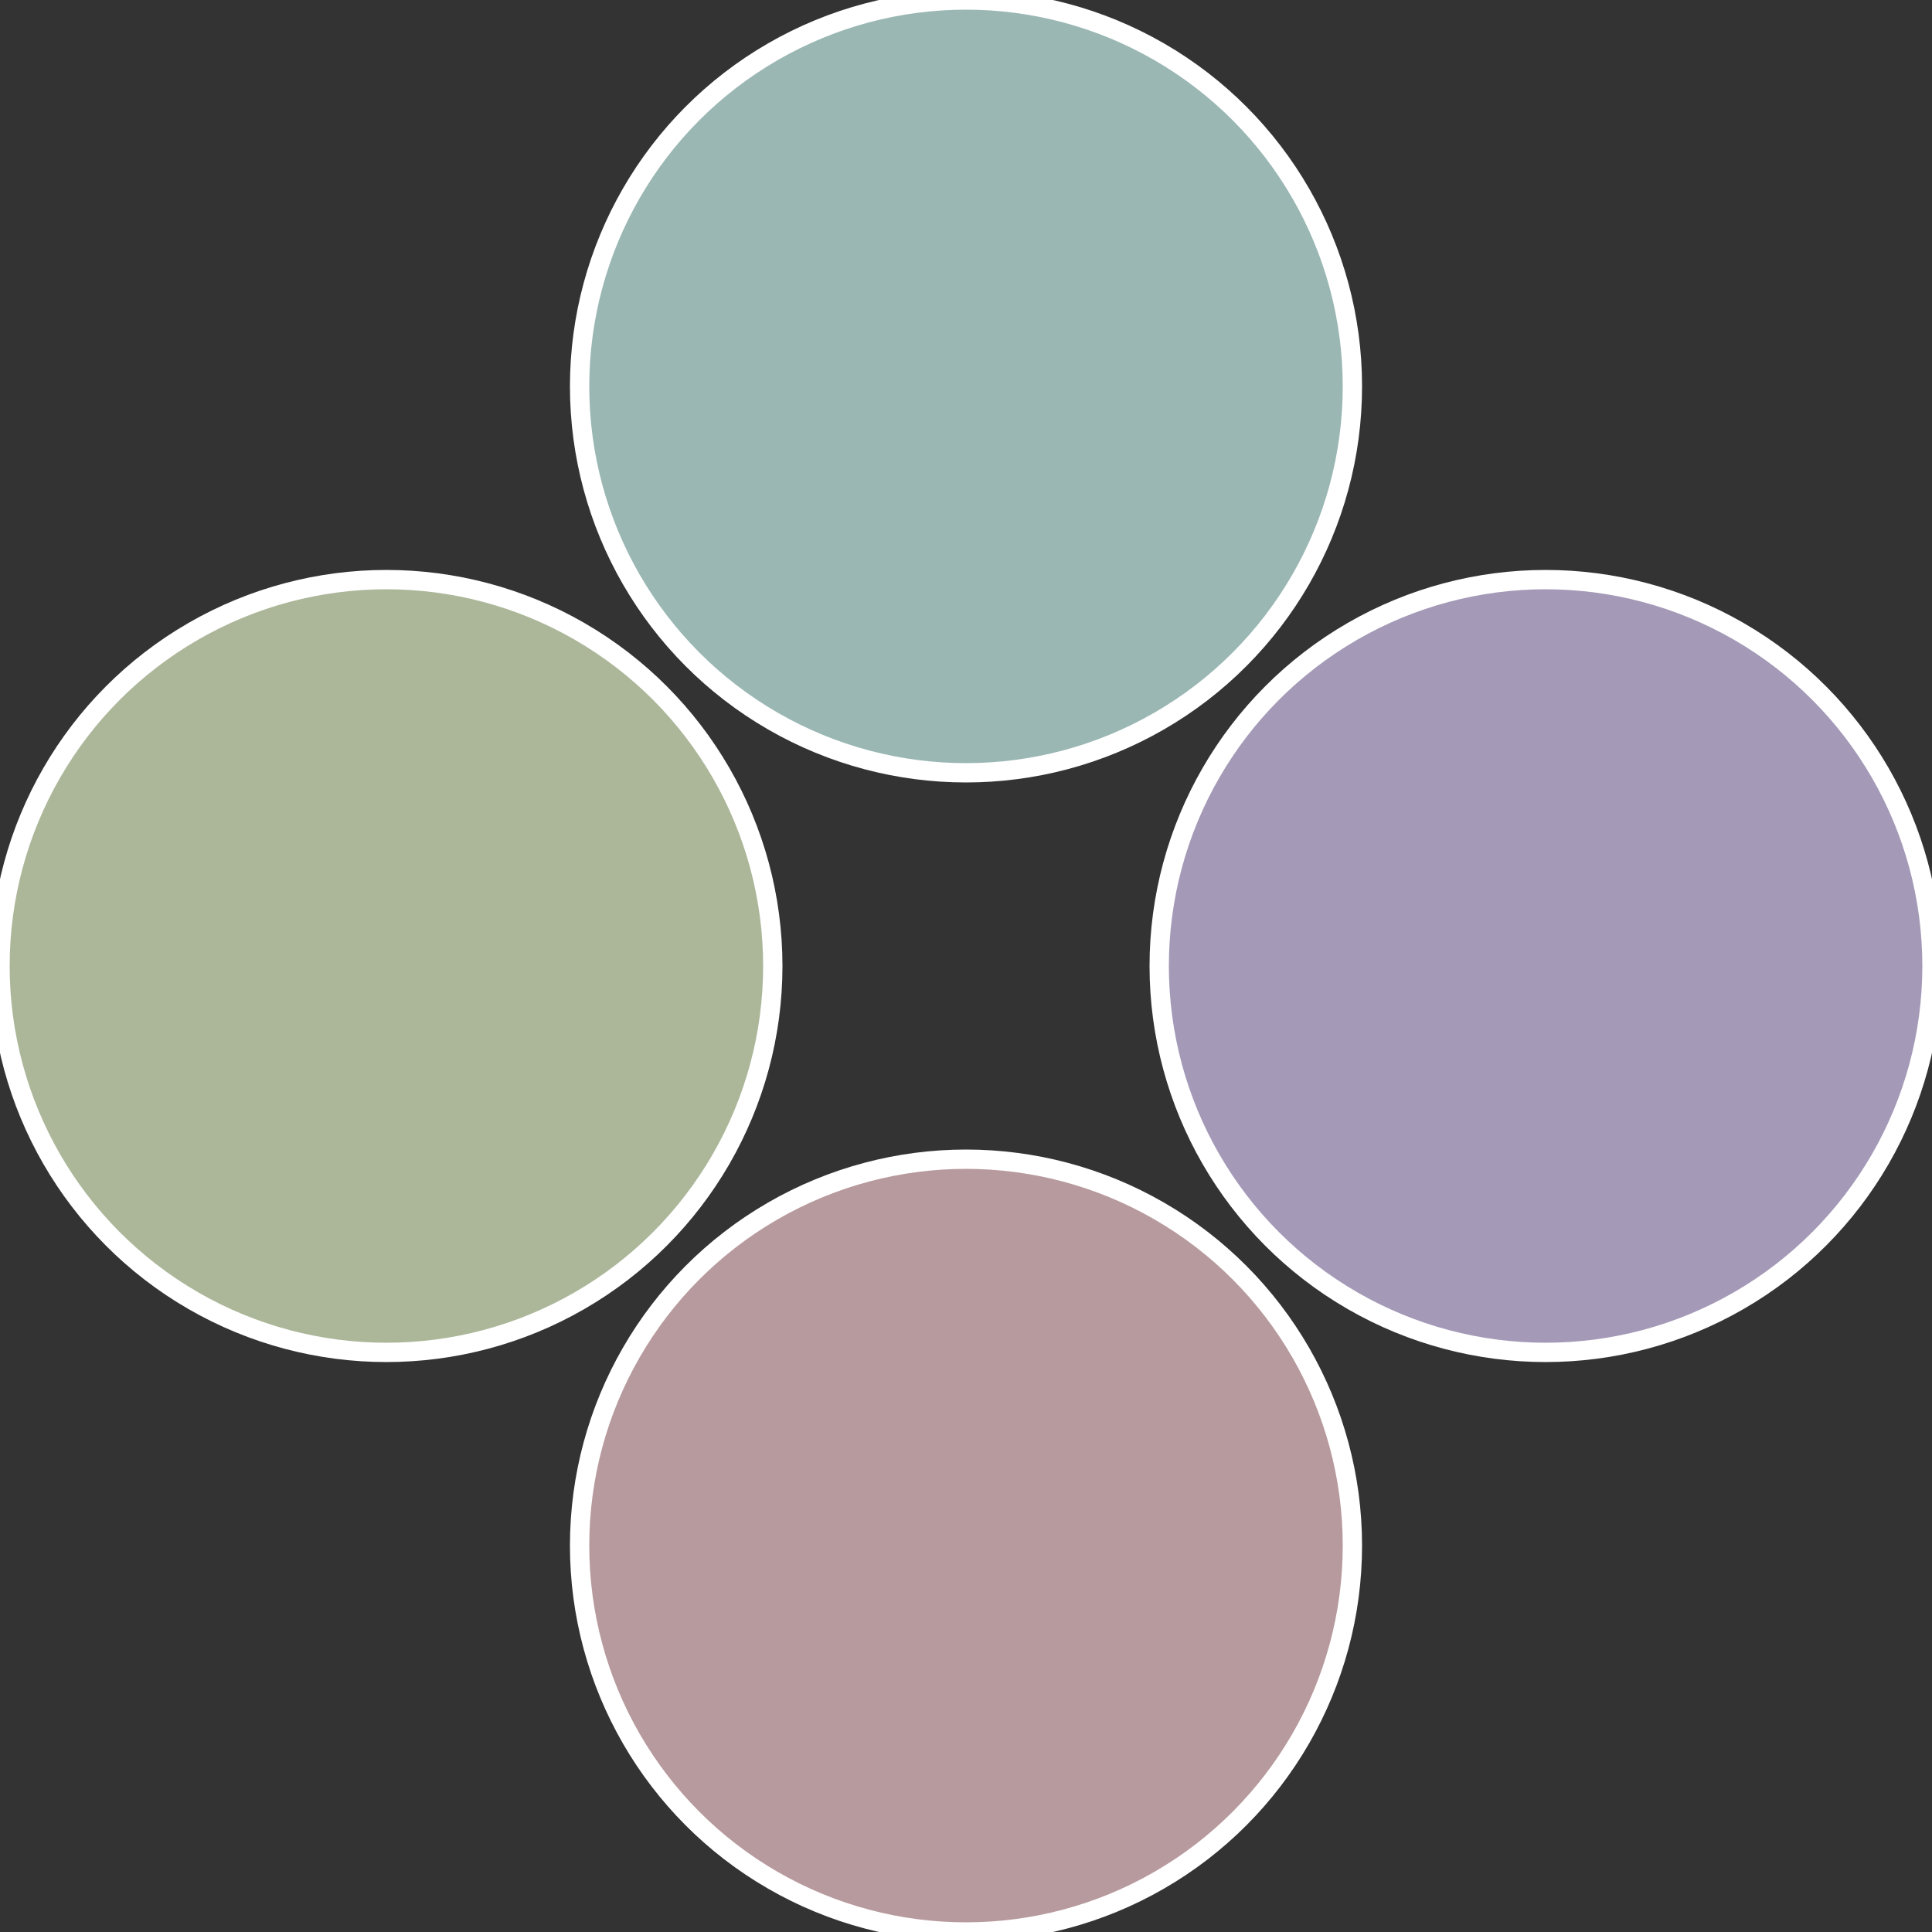
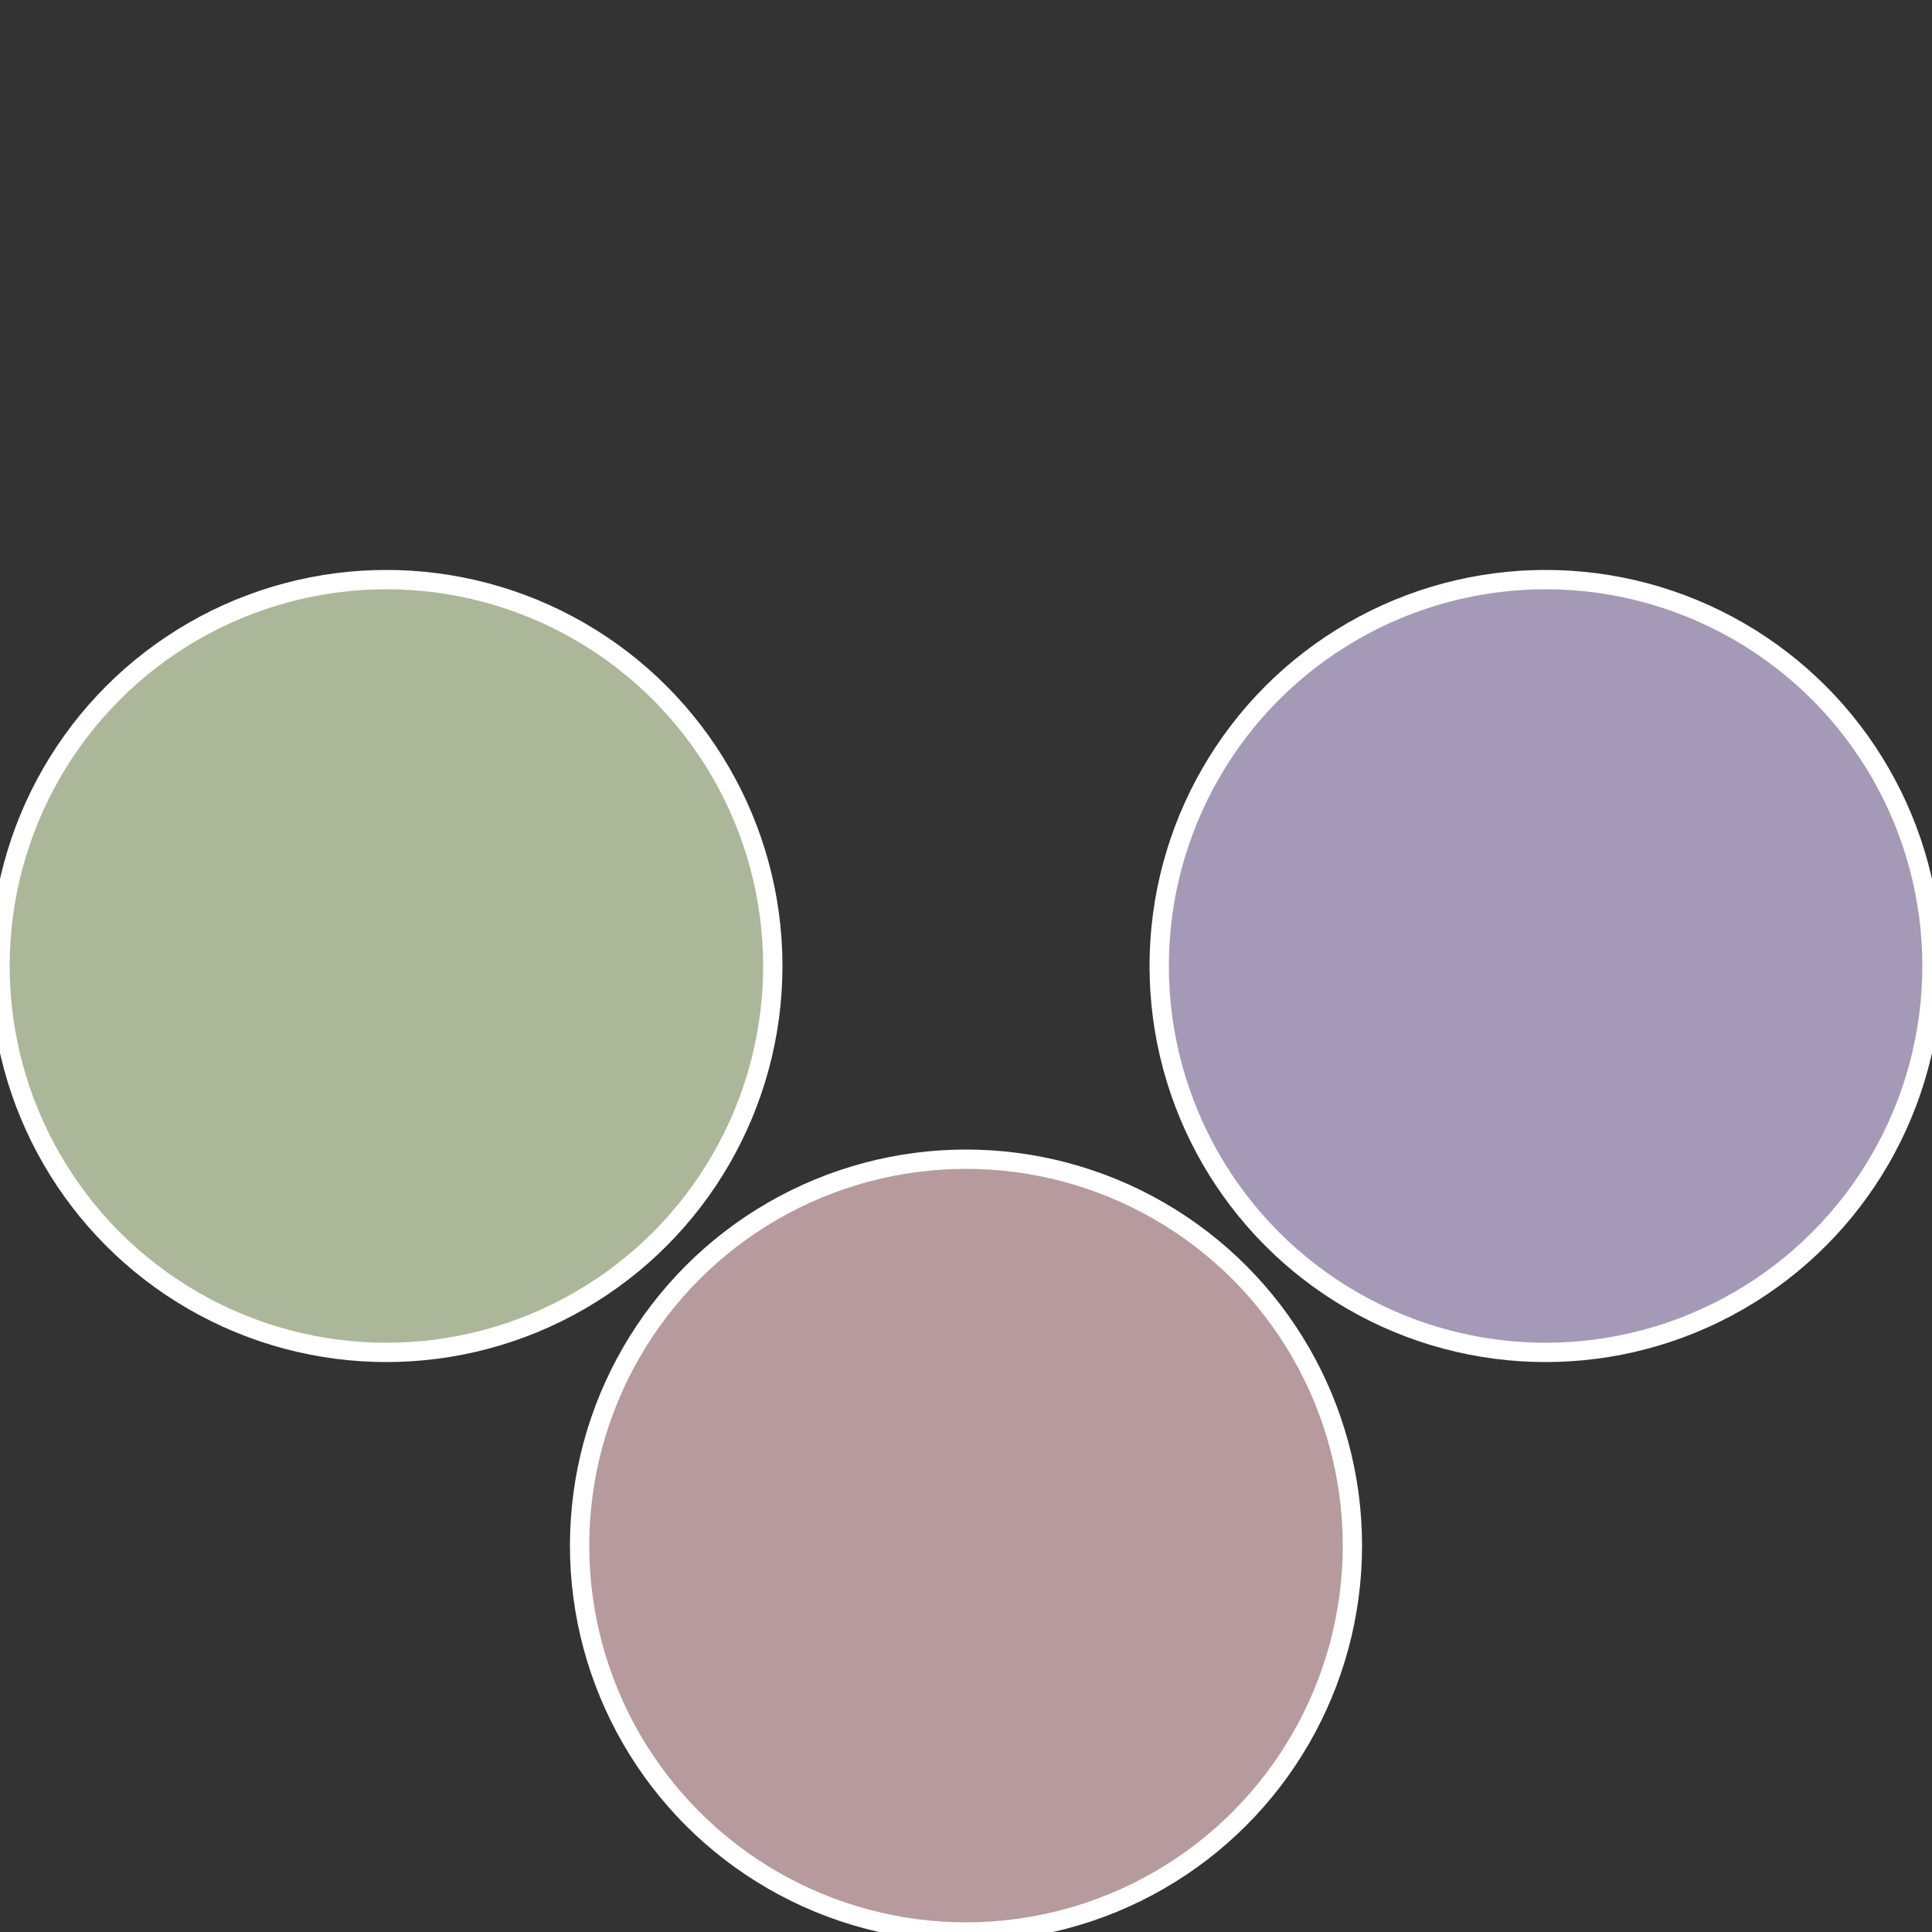
<svg xmlns="http://www.w3.org/2000/svg" width="500" height="500" viewBox="-1 -1 2 2">
  <rect x="-1" y="-1" width="2" height="2" fill="#333333" stroke="none" />
  <circle cx="0.6" cy="0" r="0.4" fill="#a49ab7" stroke="#fff" stroke-width="1%" />
  <circle cx="3.6739403974421E-17" cy="0.6" r="0.4" fill="#b79a9d" stroke="#fff" stroke-width="1%" />
  <circle cx="-0.6" cy="7.3478807948841E-17" r="0.4" fill="#acb79a" stroke="#fff" stroke-width="1%" />
-   <circle cx="-1.1021821192326E-16" cy="-0.6" r="0.4" fill="#9ab7b3" stroke="#fff" stroke-width="1%" />
</svg>